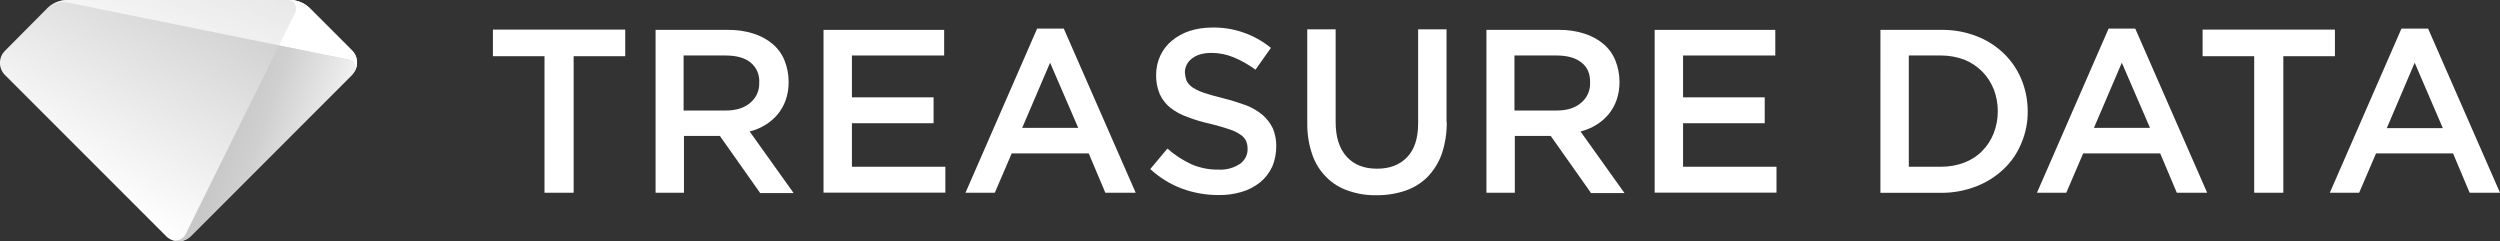
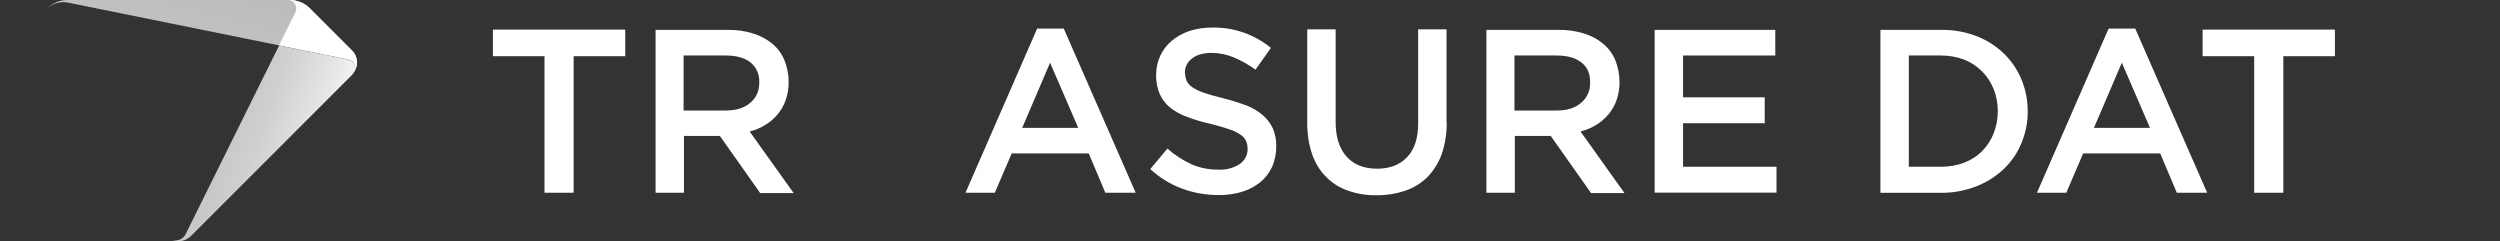
<svg xmlns="http://www.w3.org/2000/svg" id="Layer_1" viewBox="0 0 269.42 26">
  <rect x="0" y="0" width="269.42" height="26" fill="#333333" stroke="none" />
  <defs>
    <linearGradient id="linear-gradient" x1="459.69" y1="232.11" x2="474.28" y2="206.84" gradientTransform="translate(-448.9 -210.7)" gradientUnits="userSpaceOnUse">
      <stop offset="0" stop-color="#fff" />
      <stop offset="1" stop-color="#c8c8c8" />
    </linearGradient>
    <linearGradient id="linear-gradient-2" x1="470.36" y1="215.79" x2="473.02" y2="204.83" gradientTransform="translate(-448.9 -210.7)" gradientUnits="userSpaceOnUse">
      <stop offset=".07" stop-color="#fff" />
      <stop offset="1" stop-color="#f0f0f0" />
    </linearGradient>
    <linearGradient id="linear-gradient-3" x1="468.53" y1="223.93" x2="483.04" y2="228.95" gradientTransform="translate(-448.9 -210.7)" gradientUnits="userSpaceOnUse">
      <stop offset=".34" stop-color="#c8c8c8" />
      <stop offset=".55" stop-color="#d0d0d0" />
      <stop offset=".9" stop-color="#e7e7e7" />
      <stop offset="1" stop-color="#f0f0f0" />
    </linearGradient>
  </defs>
  <path d="m61.79,20.77h-3.11V6.06h-5.56v-2.87h14.26v2.87h-5.56v14.71h-.03Z" style="fill:#fff;" />
  <path d="m81.9,20.77l-4.32-6.12h-3.87v6.12h-3.06V3.22h7.83c.92-.01,1.84.12,2.71.4.75.23,1.45.6,2.06,1.11.57.48,1.01,1.08,1.29,1.77.3.74.45,1.52.45,2.32.01.67-.1,1.34-.32,1.98-.2.56-.49,1.07-.87,1.53-.38.45-.82.83-1.32,1.13-.52.32-1.09.56-1.69.71l4.74,6.64h-3.64v-.03Zm-1.03-14.05c-.63-.5-1.53-.74-2.69-.74h-4.51v5.93h4.53c1.11,0,1.98-.26,2.64-.82.65-.53,1.01-1.33.98-2.16.07-.85-.29-1.68-.95-2.21h0Z" style="fill:#fff;" />
-   <path d="m101.75,5.98h-9.94v4.51h8.8v2.79h-8.8v4.69h10.07v2.79h-13.13V3.22h13v2.77Z" style="fill:#fff;" />
  <path d="m122.39,20.77h-3.27l-1.79-4.24h-8.3l-1.82,4.24h-3.16l7.72-17.69h2.87l7.75,17.69Zm-9.23-14l-3,7.01h6.04l-3.03-7.01Z" style="fill:#fff;" />
  <path d="m127.87,8.7c.15.29.37.53.63.71.4.26.84.46,1.29.61.55.18,1.24.37,2.08.58.83.21,1.65.47,2.45.76.64.25,1.24.6,1.77,1.05.45.4.82.88,1.08,1.42.25.61.38,1.26.37,1.92,0,.77-.14,1.53-.45,2.24-.3.64-.74,1.21-1.29,1.66-.59.47-1.26.81-1.98,1.03-.82.24-1.67.36-2.53.34-1.33,0-2.65-.23-3.9-.69-1.27-.47-2.43-1.19-3.43-2.11l1.85-2.21c.77.69,1.64,1.25,2.58,1.69.93.4,1.94.6,2.95.58.8.04,1.59-.17,2.27-.61.54-.37.86-.98.84-1.63,0-.29-.05-.58-.16-.84-.13-.28-.34-.52-.61-.69-.37-.25-.78-.45-1.21-.58-.5-.18-1.19-.37-2-.58-.85-.18-1.69-.43-2.5-.74-.67-.23-1.29-.57-1.85-1-.48-.39-.87-.89-1.13-1.45-.28-.66-.41-1.37-.4-2.08,0-.72.15-1.43.45-2.08.29-.62.71-1.17,1.24-1.61.56-.46,1.21-.82,1.9-1.05.78-.25,1.58-.37,2.4-.37,2.32-.06,4.58.72,6.38,2.19l-1.66,2.35c-.73-.54-1.53-.99-2.37-1.34-.75-.31-1.56-.47-2.37-.47-.9,0-1.61.21-2.11.61-.48.35-.76.91-.76,1.5.02.31.08.61.18.9Z" style="fill:#fff;" />
  <path d="m155.91,13.15c.02,1.16-.16,2.32-.53,3.43-.33.93-.85,1.77-1.53,2.48-.67.67-1.48,1.17-2.37,1.48-1.01.34-2.07.51-3.14.5-1.05.02-2.09-.15-3.08-.5-.89-.3-1.69-.8-2.35-1.48-.68-.68-1.19-1.51-1.5-2.43-.37-1.08-.54-2.21-.53-3.35V3.16h3.06v9.99c0,1.63.4,2.87,1.19,3.74s1.87,1.29,3.27,1.29,2.45-.42,3.24-1.24c.79-.82,1.19-2.03,1.19-3.66V3.16h3.06v9.99h.03Z" style="fill:#fff;" />
  <path d="m171.44,20.77l-4.32-6.12h-3.87v6.12h-3.06V3.22h7.83c.92-.01,1.84.12,2.71.4.75.23,1.45.6,2.06,1.11.57.48,1.01,1.08,1.29,1.77.3.74.45,1.52.45,2.32.01.67-.1,1.34-.32,1.98-.2.56-.49,1.07-.87,1.53-.38.45-.82.83-1.32,1.13-.52.32-1.09.56-1.69.71l4.74,6.64h-3.64v-.03Zm-1.03-14.05c-.63-.5-1.53-.74-2.69-.74h-4.51v5.93h4.53c1.11,0,1.98-.26,2.64-.82.65-.53,1.01-1.33.98-2.16.03-.98-.29-1.71-.95-2.21Z" style="fill:#fff;" />
  <path d="m191.29,5.98h-9.91v4.51h8.8v2.79h-8.8v4.69h10.07v2.79h-13.13V3.22h13v2.77h-.03Z" style="fill:#fff;" />
  <path d="m217.83,15.45c-.43,1.06-1.09,2.01-1.92,2.79-.85.8-1.86,1.43-2.95,1.85-1.2.46-2.48.7-3.77.69h-6.54V3.22h6.54c1.29-.02,2.57.2,3.77.66,1.1.41,2.1,1.04,2.95,1.85.83.79,1.48,1.74,1.92,2.79.46,1.09.69,2.27.69,3.45.02,1.19-.22,2.38-.69,3.48Zm-2.98-5.85c-.28-.71-.7-1.36-1.24-1.9-.55-.55-1.2-.98-1.92-1.27-.8-.3-1.65-.45-2.5-.45h-3.48v11.99h3.48c.86,0,1.7-.14,2.5-.45.72-.27,1.38-.69,1.92-1.24.54-.54.96-1.19,1.24-1.9.6-1.54.6-3.25,0-4.8h0Z" style="fill:#fff;" />
  <path d="m237.86,20.77h-3.27l-1.79-4.24h-8.3l-1.82,4.24h-3.16l7.72-17.69h2.87l7.75,17.69Zm-9.2-14l-3,7.01h6.04l-3.03-7.01Z" style="fill:#fff;" />
  <path d="m246.04,20.77h-3.11V6.06h-5.56v-2.87h14.26v2.87h-5.56v14.71h-.03Z" style="fill:#fff;" />
-   <path d="m269.42,20.77h-3.27l-1.79-4.24h-8.3l-1.82,4.24h-3.16l7.72-17.69h2.87l7.75,17.69Zm-9.2-14l-3,7.04h6.04l-3.03-7.04Z" style="fill:#fff;" />
-   <path d="m20.56,25.44l17.37-17.37c.73-.71.74-1.88.03-2.61,0,0-.02-.02-.03-.03l-4.56-4.56C32.8.31,32.03,0,31.24,0H7.25c-.8,0-1.56.32-2.14.87L.55,5.46c-.73.71-.74,1.88-.03,2.61,0,0,.02.02.03.03l17.37,17.37c.74.72,1.91.71,2.64-.03Z" style="fill:url(#linear-gradient);" />
  <path d="m4.98,1c.63-.63,1.53-.9,2.4-.71l30.18,6.12c.49.09.82.57.72,1.06-.01.07-.03.14-.06.2.43-.73.31-1.65-.29-2.24l-4.56-4.56C32.8.31,32.03,0,31.24,0H7.25c-.8,0-1.56.32-2.14.87l-.13.13Z" style="fill:url(#linear-gradient-2); isolation:isolate; opacity:.7;" />
  <path d="m31.84,1.32l-1.77,3.56,7.49,1.53c.49.09.82.57.72,1.06-.01.07-.03.14-.06.2.43-.73.31-1.65-.29-2.24l-4.56-4.56C32.8.31,32.03,0,31.24,0h-.24c.51,0,.93.41.93.92,0,.14-.03.27-.09.4Z" style="fill:#fff;" />
  <path d="m38.22,7.7c.2-.46-.01-1-.47-1.21-.06-.03-.12-.05-.18-.06l-7.49-1.53-10.07,20.32c-.26.55-.9.82-1.48.63.69.29,1.49.13,2.03-.4l17.37-17.37c.11-.13.2-.26.29-.4h0Z" style="fill:url(#linear-gradient-3);" />
</svg>